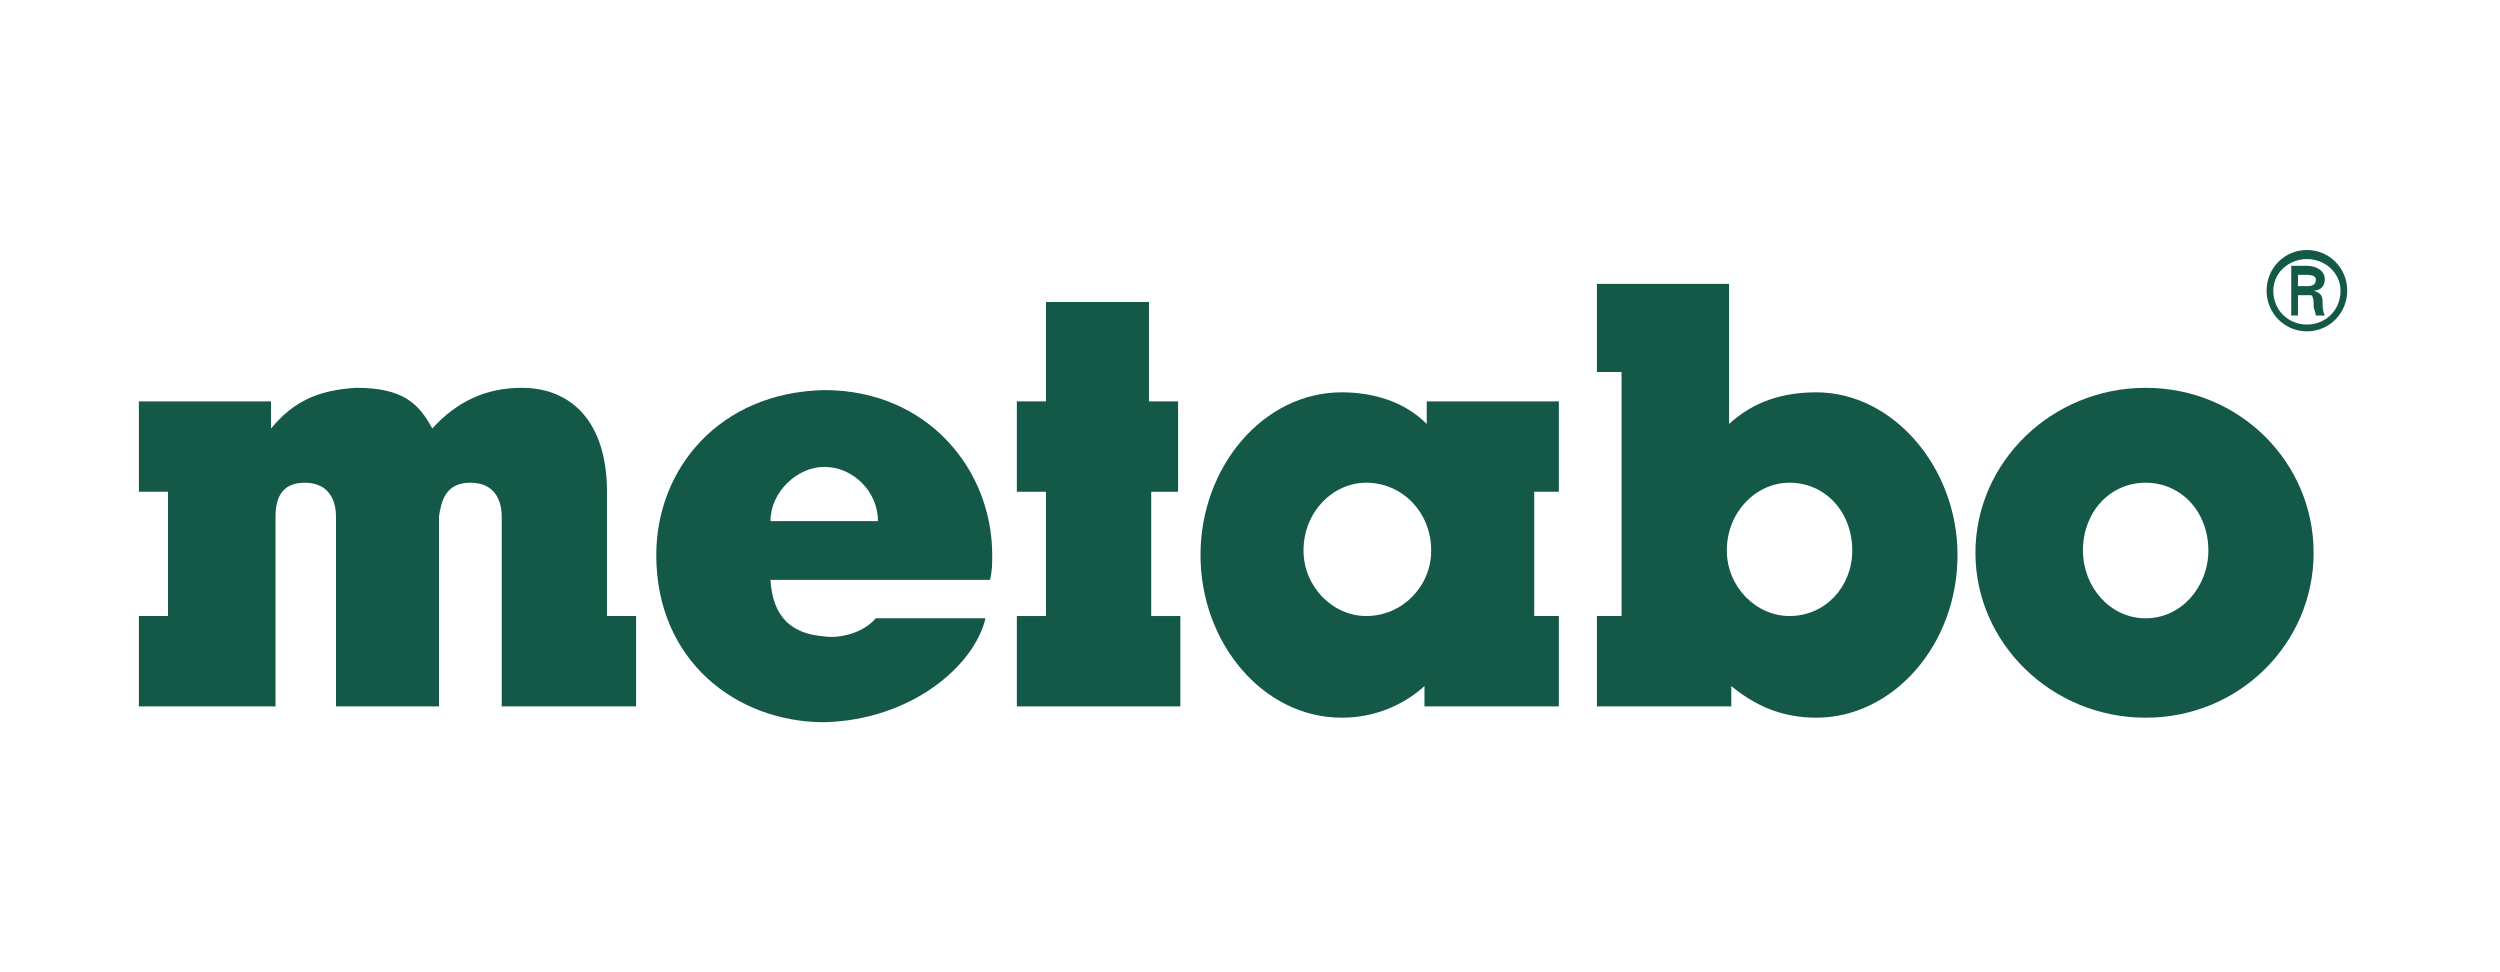
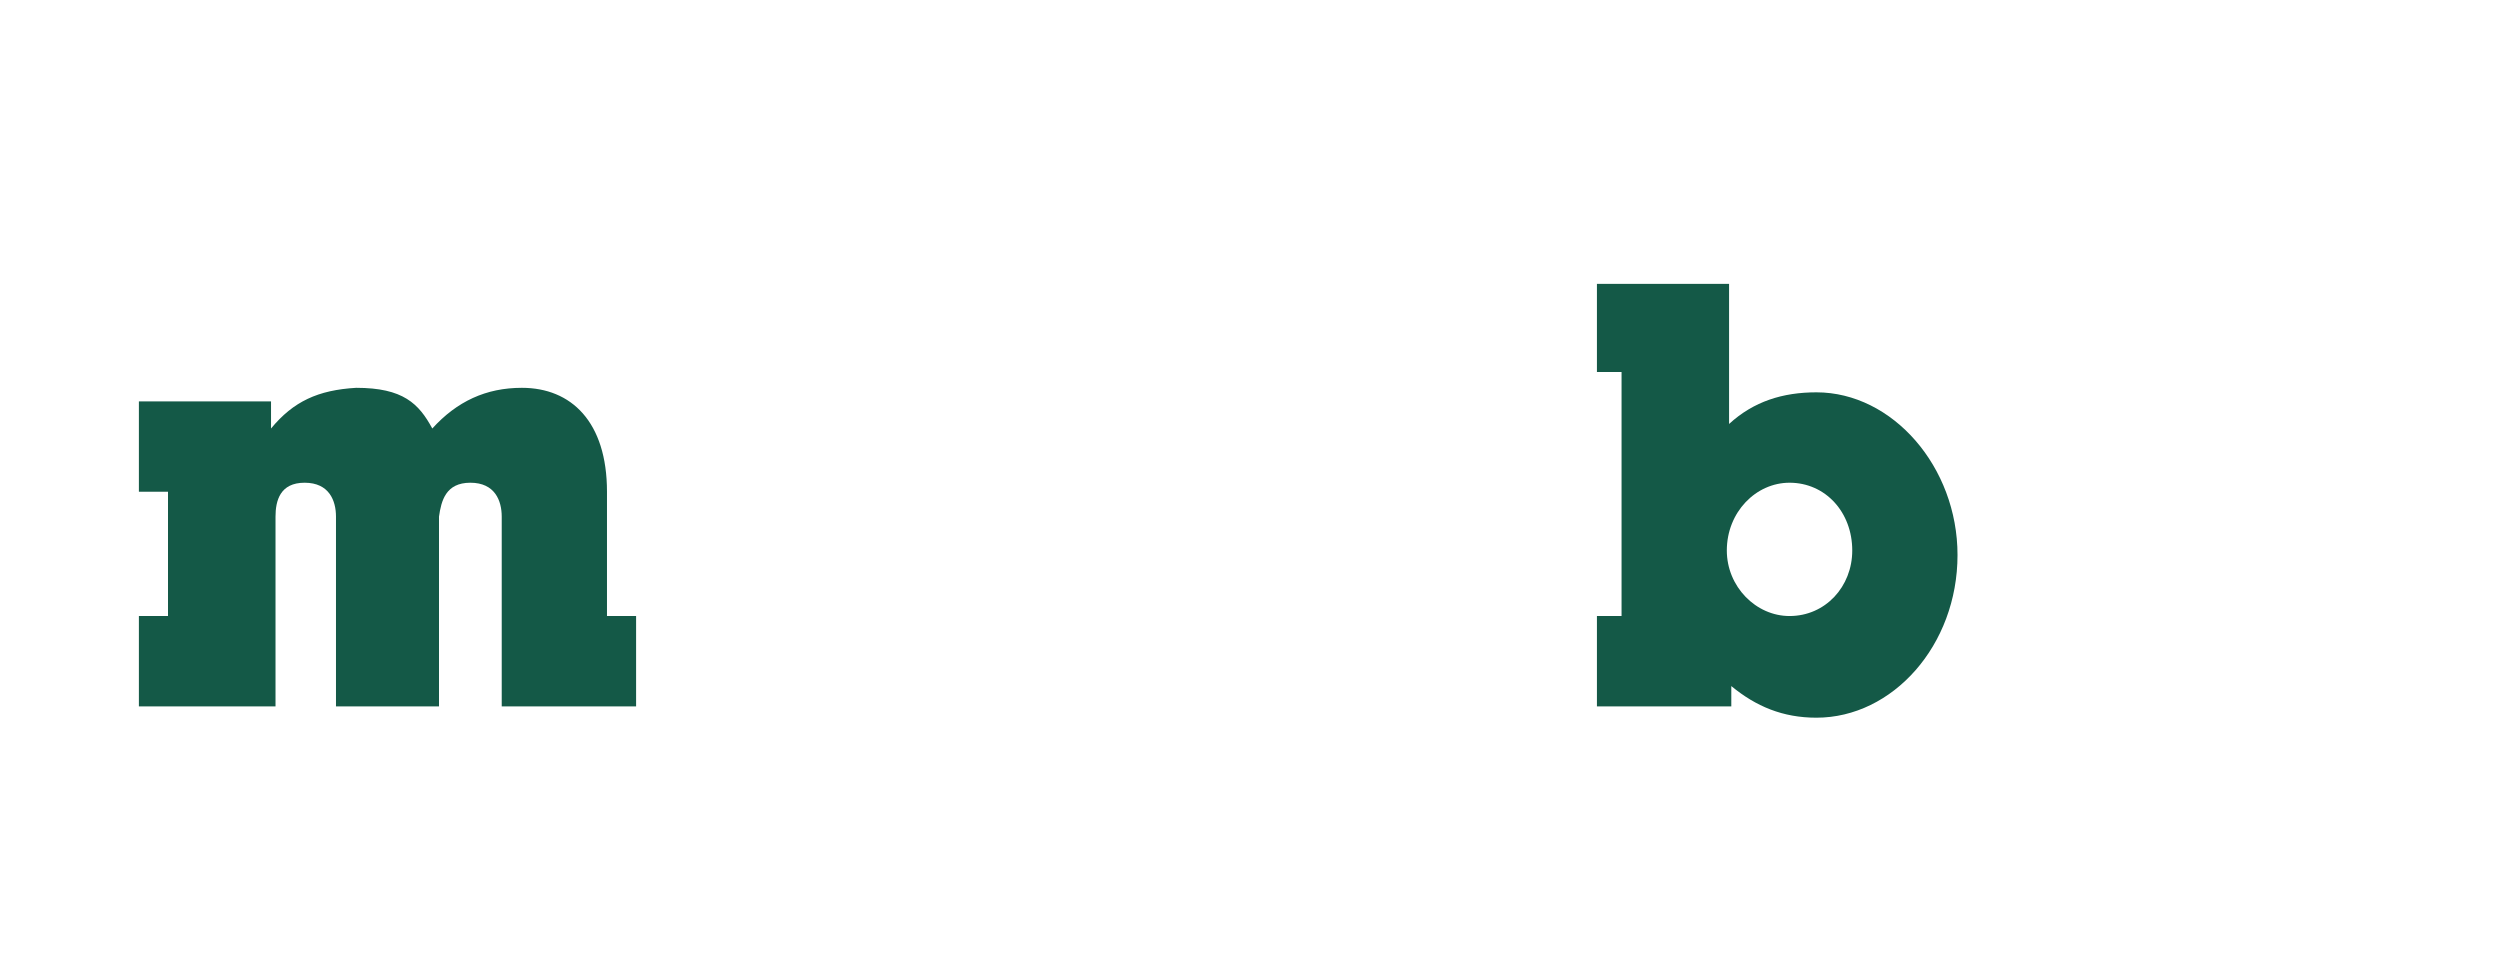
<svg xmlns="http://www.w3.org/2000/svg" width="180" height="70" viewBox="0 0 180 70" fill="none">
-   <path d="M142.231 39.799C142.231 33.292 147.714 27.923 154.487 27.923C161.26 27.923 166.581 33.292 166.581 39.799C166.581 46.306 161.26 51.675 154.487 51.675C147.714 51.675 142.231 46.306 142.231 39.799ZM154.487 44.517C157.067 44.517 159.002 42.239 159.002 39.636C159.002 36.871 157.067 34.756 154.487 34.756C151.907 34.756 149.972 36.871 149.972 39.636C149.972 42.239 151.907 44.517 154.487 44.517Z" fill="#145947" />
  <path d="M19.514 28.899H10V35.407H12.096V44.354H10V50.861H19.837V37.196C19.837 36.057 20.159 34.756 21.933 34.756C23.707 34.756 24.191 36.057 24.191 37.196V50.861H31.608V37.196C31.77 36.057 32.092 34.756 33.866 34.756C35.64 34.756 36.124 36.057 36.124 37.196V50.861H45.799V44.354H43.703V35.407C43.703 30.363 41.123 27.923 37.575 27.923C34.995 27.923 32.899 28.899 31.125 30.852C30.157 29.062 29.028 27.923 25.642 27.923C22.901 28.086 21.127 28.899 19.514 30.852V28.899Z" fill="#145947" />
-   <path d="M82.727 21.742H75.309V28.9H73.213V35.407H75.309V44.354H73.213V50.861H84.985V44.354H82.888V35.407H84.823V28.9H82.727V21.742Z" fill="#145947" />
-   <path d="M102.724 30.526V28.899H112.238V35.406H110.464V44.354H112.238V50.861H102.562V49.397C100.95 50.861 98.853 51.674 96.596 51.674C90.952 51.674 86.436 46.306 86.436 39.961C86.436 33.617 90.952 28.248 96.596 28.248C98.853 28.248 101.111 28.899 102.724 30.526ZM98.37 44.354C100.95 44.354 103.046 42.239 103.046 39.636C103.046 36.87 100.95 34.756 98.37 34.756C95.951 34.756 93.854 36.87 93.854 39.636C93.854 42.239 95.951 44.354 98.37 44.354Z" fill="#145947" />
  <path d="M130.782 28.248C136.265 28.248 140.941 33.617 140.941 39.962C140.941 46.469 136.265 51.674 130.782 51.674C128.363 51.674 126.428 50.861 124.654 49.397V50.861H114.979V44.354H116.752V26.784H114.979V20.44H124.493V30.526C126.267 28.899 128.363 28.248 130.782 28.248ZM128.847 44.354C131.427 44.354 133.362 42.239 133.362 39.636C133.362 36.87 131.427 34.756 128.847 34.756C126.428 34.756 124.331 36.87 124.331 39.636C124.331 42.239 126.428 44.354 128.847 44.354Z" fill="#145947" />
-   <path d="M63.054 44.517H70.956C70.15 47.933 65.634 51.837 59.345 52C53.056 52 47.251 47.607 47.251 39.962C47.251 33.78 51.766 28.249 59.345 28.086C66.763 28.086 71.44 33.78 71.44 39.962C71.44 40.612 71.44 41.1 71.278 41.751H55.475C55.636 44.517 57.088 45.655 59.345 45.818C60.313 45.981 62.087 45.655 63.054 44.517ZM63.215 37.521C63.215 35.407 61.442 33.617 59.345 33.617C57.41 33.617 55.475 35.407 55.475 37.521H63.215Z" fill="#145947" />
-   <path d="M163.195 20.928C163.195 19.301 164.485 18 166.098 18C167.711 18 169.001 19.301 169.001 20.928C169.001 22.555 167.711 23.857 166.098 23.857C164.485 23.857 163.195 22.555 163.195 20.928ZM168.517 20.928C168.517 19.627 167.388 18.651 166.098 18.651C164.808 18.651 163.679 19.627 163.679 20.928C163.679 22.392 164.808 23.368 166.098 23.368C167.388 23.368 168.517 22.392 168.517 20.928ZM165.453 21.254V22.718H164.969V19.139H166.098C166.743 19.139 167.388 19.464 167.388 20.115C167.388 20.603 167.065 20.928 166.582 20.928C167.065 21.091 167.227 21.254 167.227 21.742C167.227 22.067 167.227 22.392 167.388 22.718H166.743C166.743 22.555 166.582 22.23 166.582 22.067C166.582 21.742 166.582 21.416 166.42 21.254C166.259 21.254 166.098 21.254 165.937 21.254H165.453ZM166.098 20.603C166.582 20.603 166.743 20.44 166.743 20.115C166.743 19.952 166.582 19.79 166.098 19.79H165.453V20.603H166.098Z" fill="#145947" />
</svg>